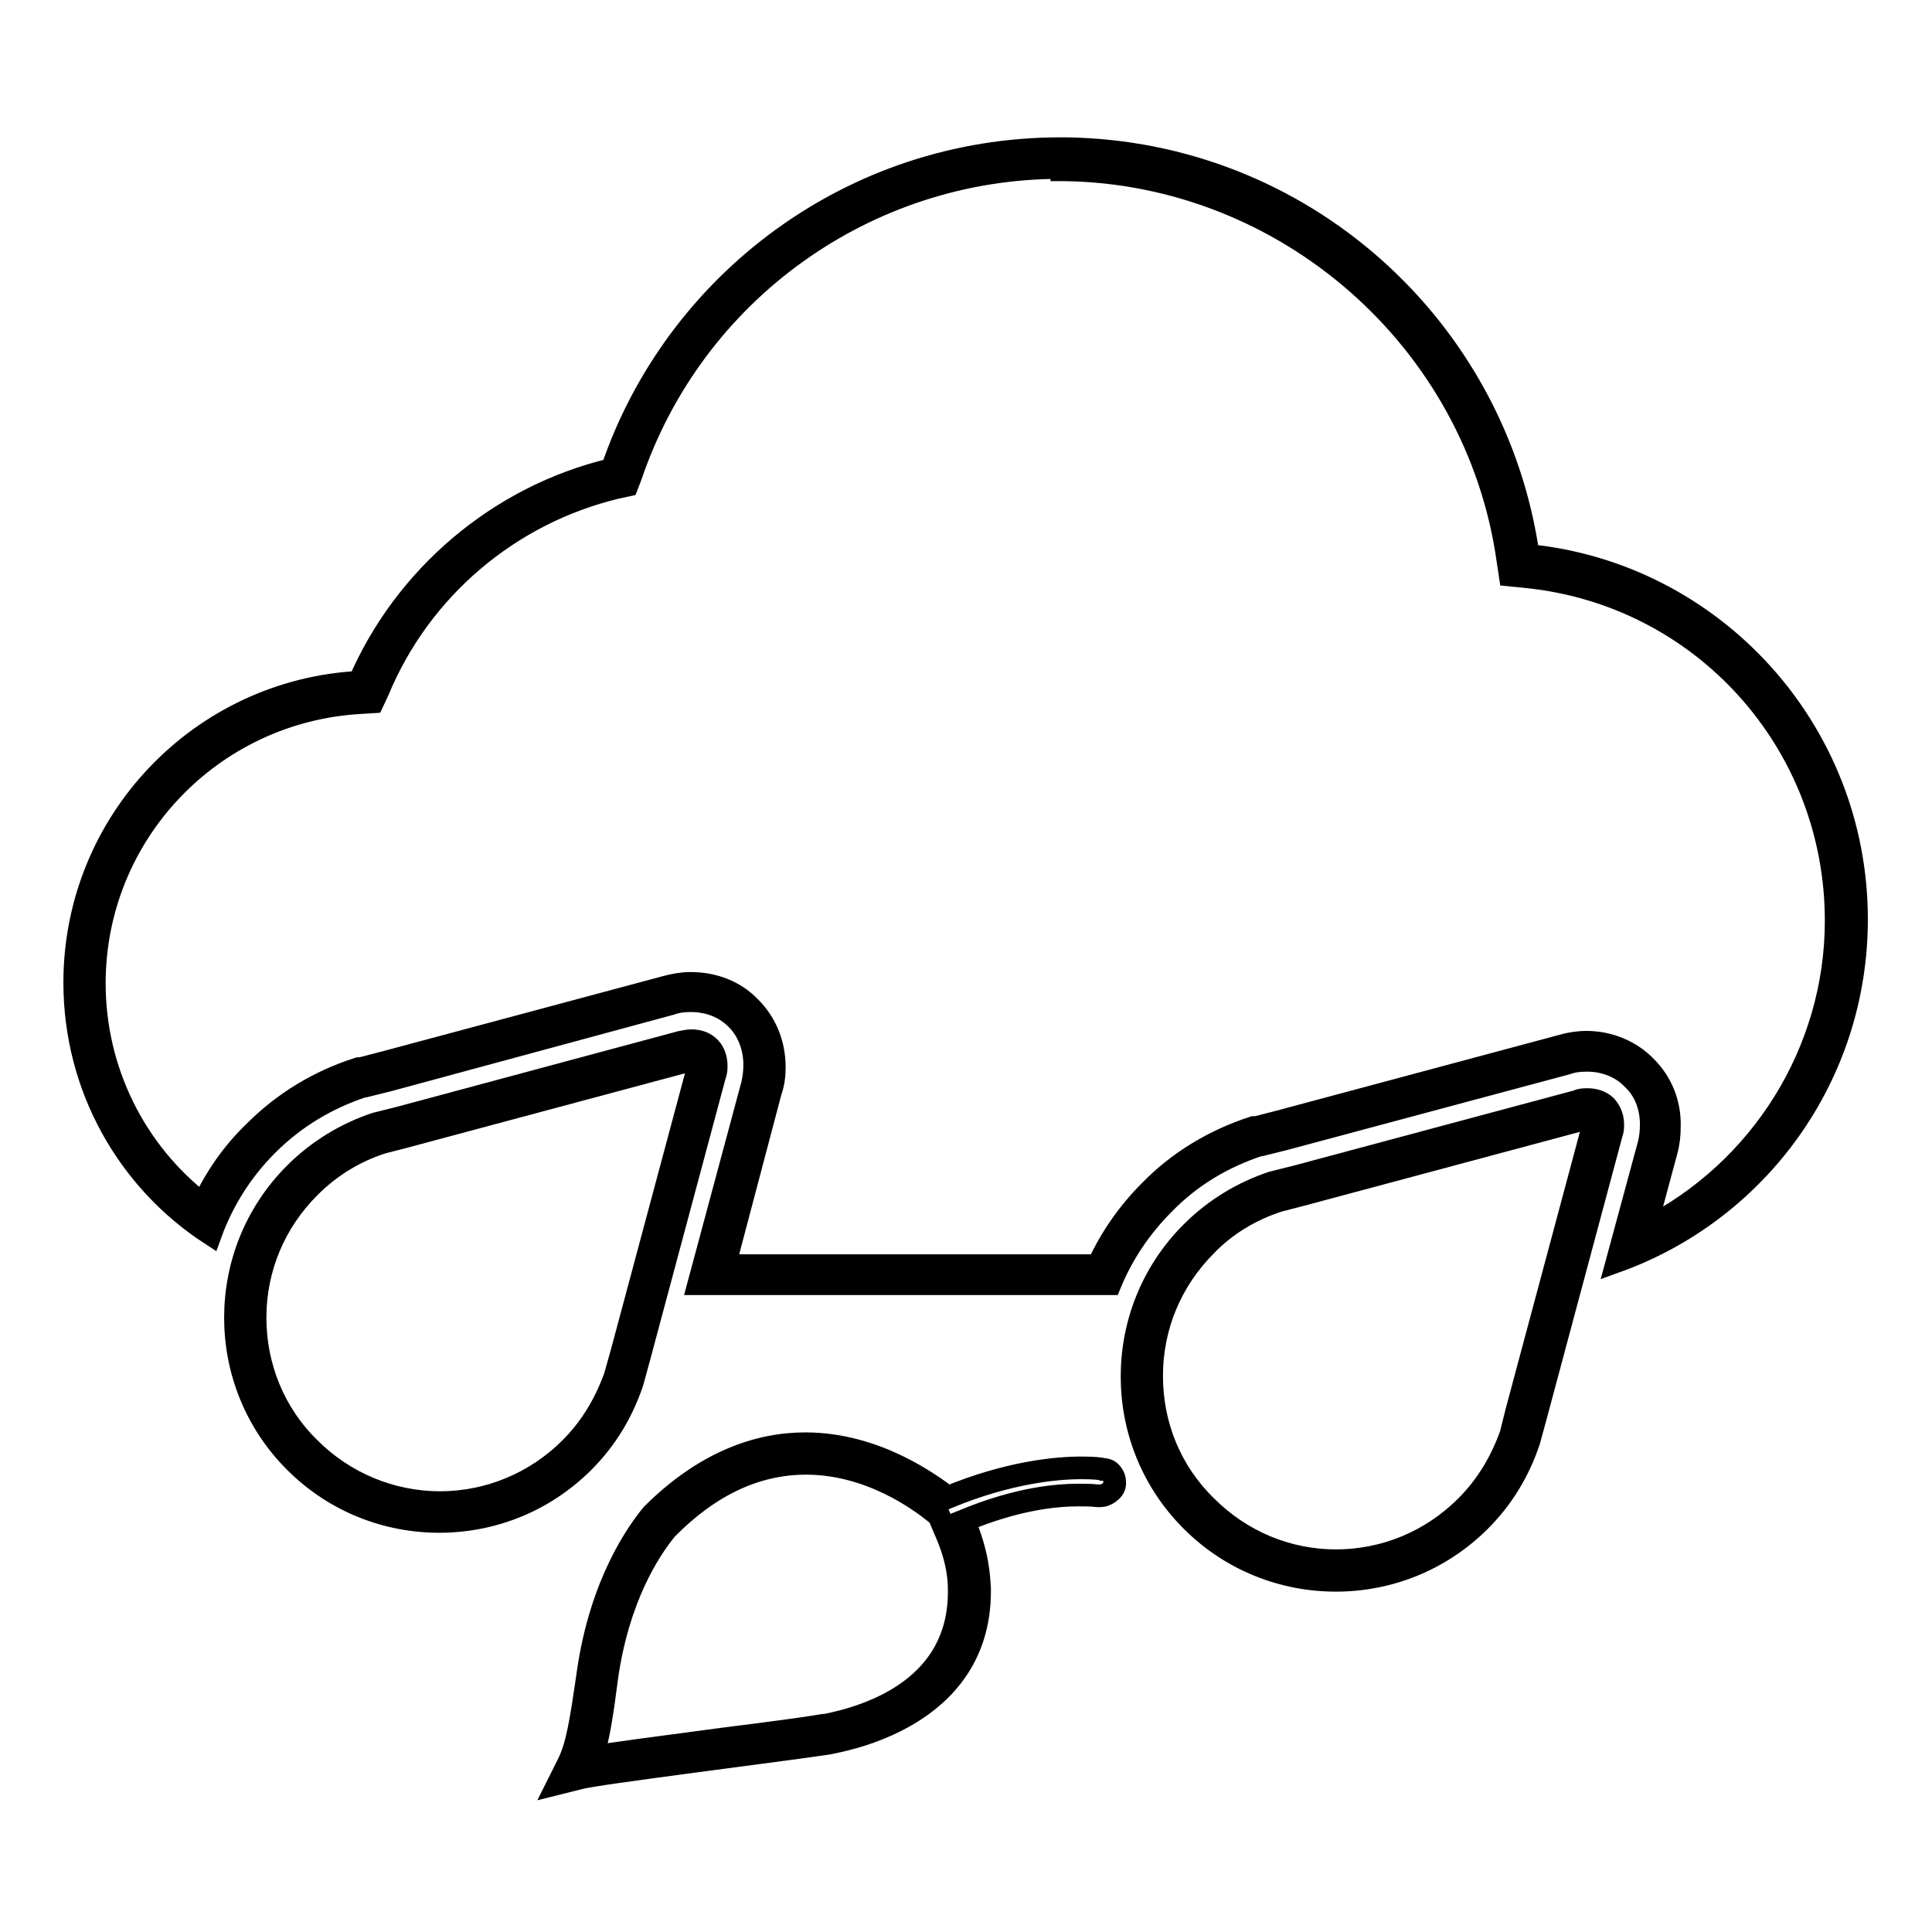
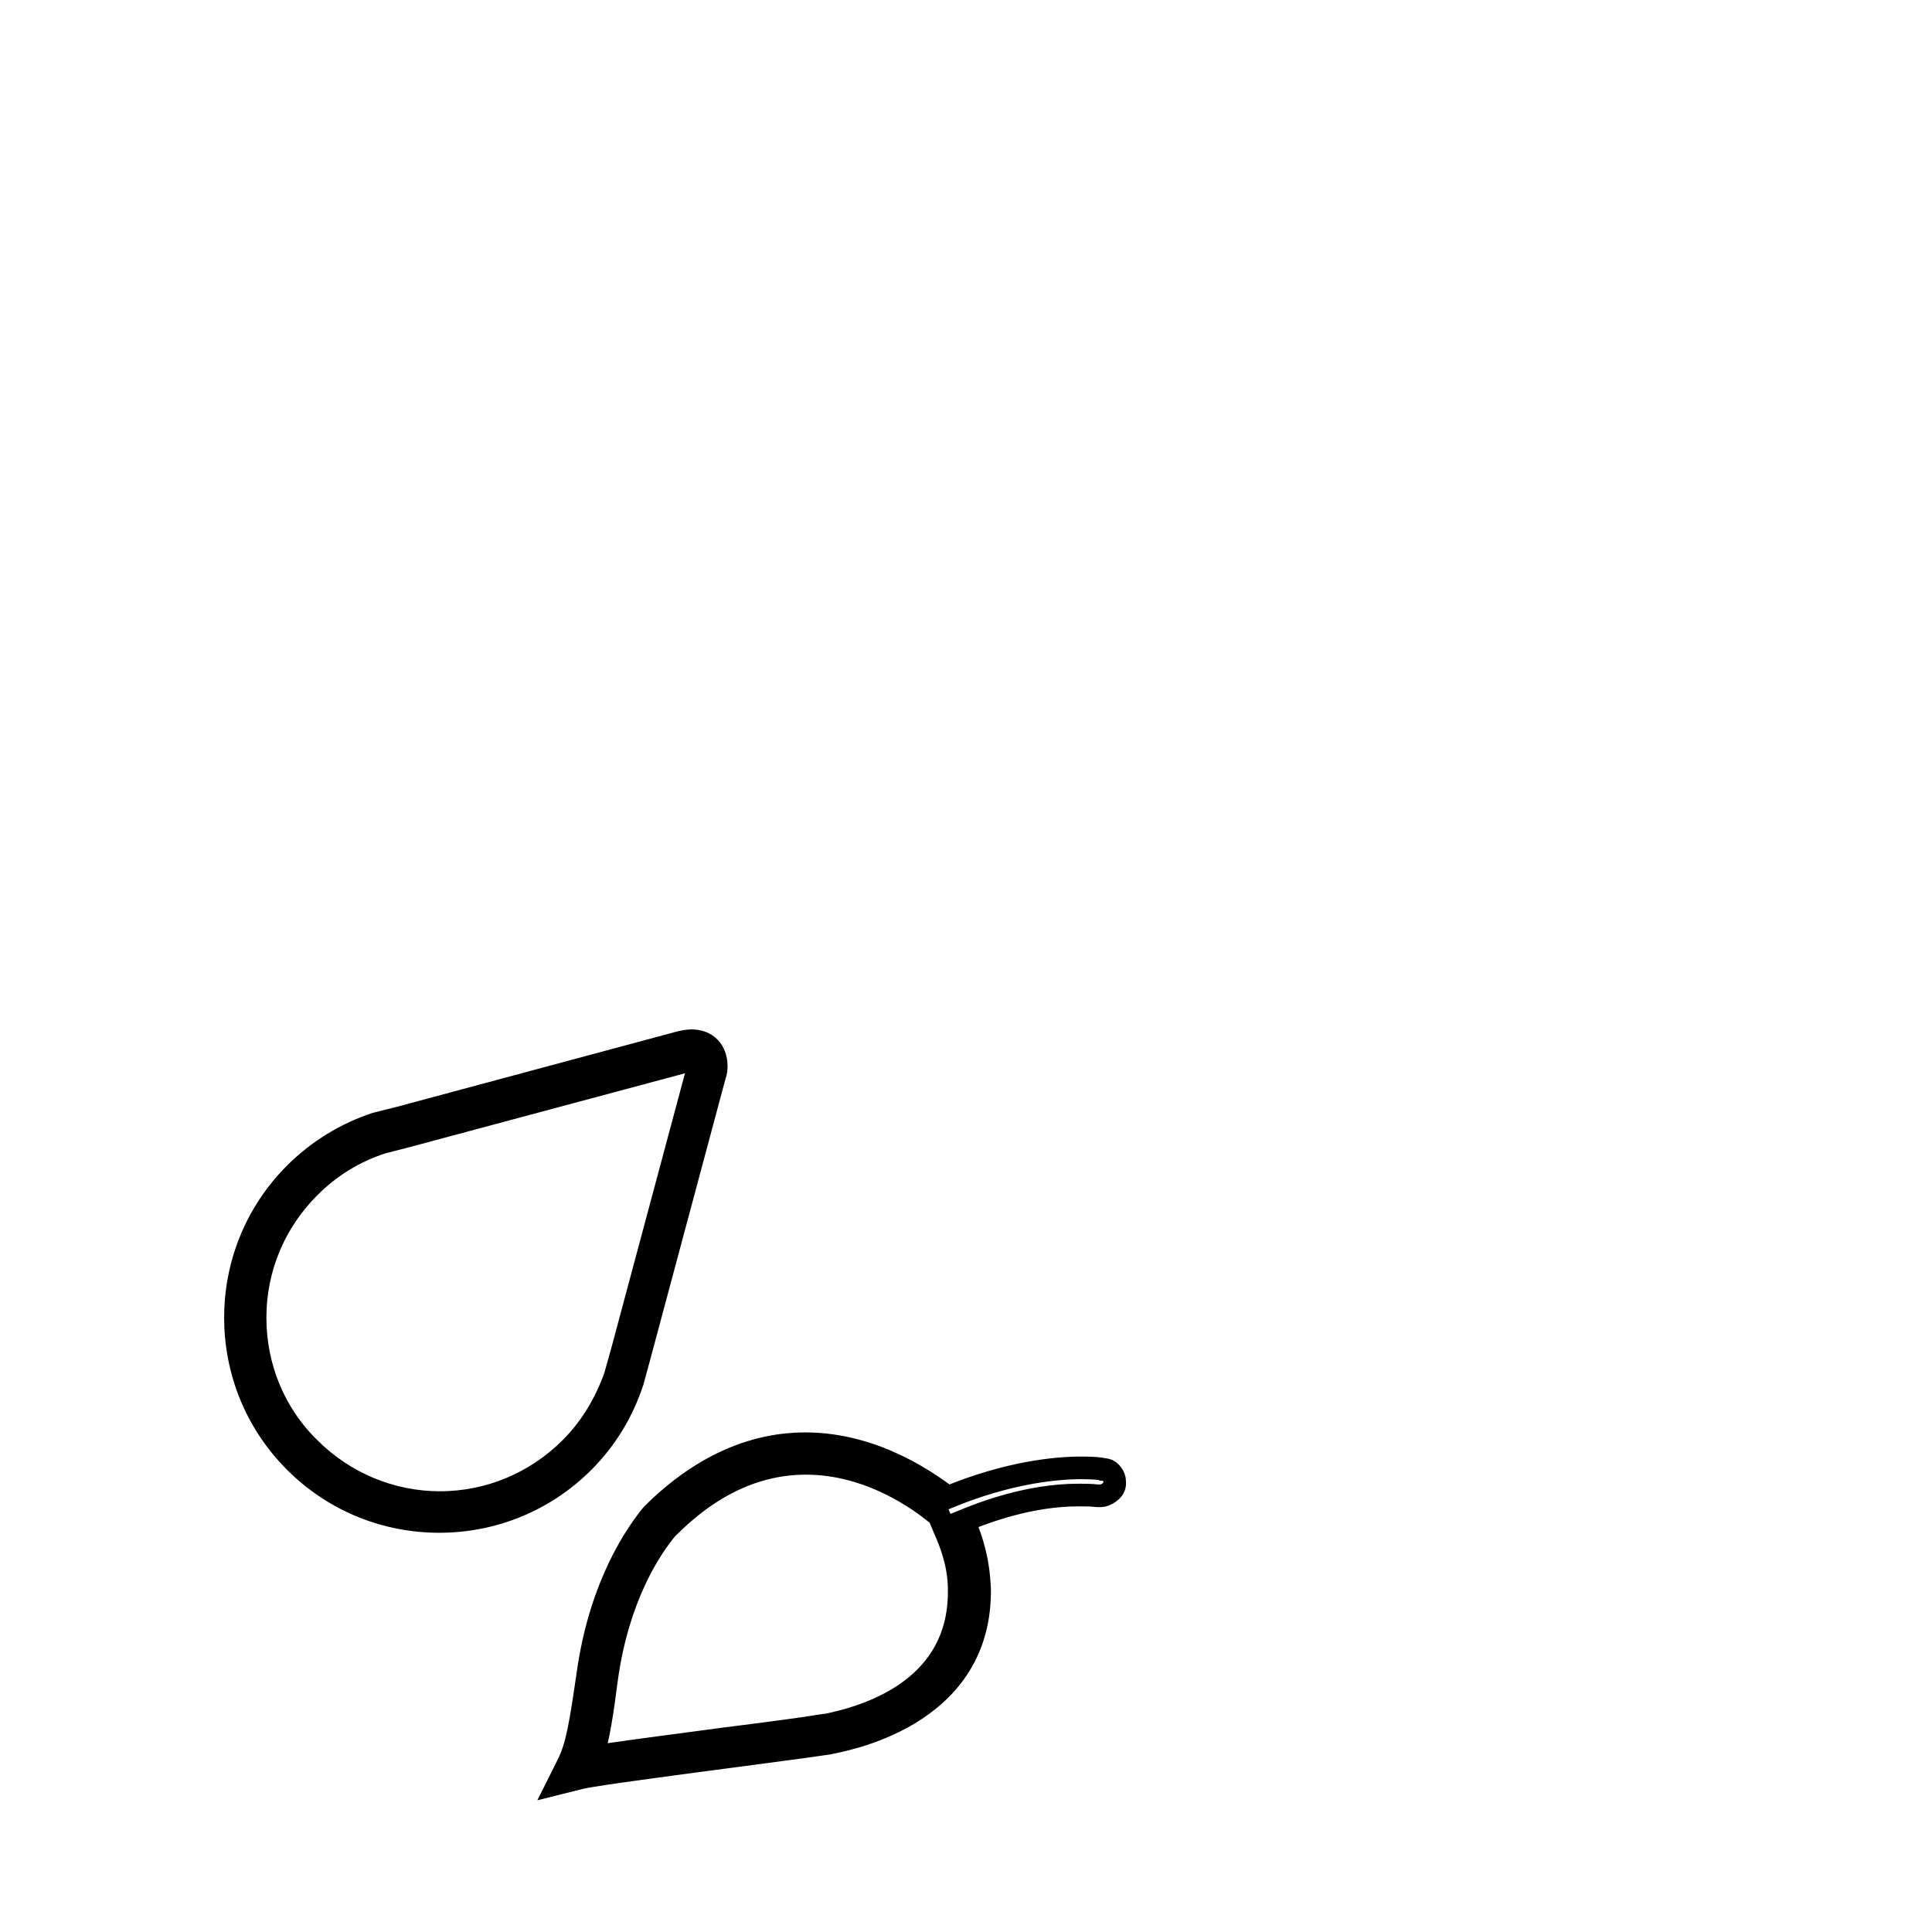
<svg xmlns="http://www.w3.org/2000/svg" version="1.1" x="0px" y="0px" viewBox="0 0 256 256" enable-background="new 0 0 256 256" xml:space="preserve">
  <g>
    <g>
      <g>
        <g>
          <g>
            <path stroke-width="3" fill-opacity="0" stroke="#000000" d="M91.6,137.9C91.6,137.9,91.6,137.9,91.6,137.9C91.6,137.9,91.6,137.9,91.6,137.9c1,0,1.8,0.3,2.4,0.9l0,0c0.6,0.6,0.9,1.5,0.9,2.4c0,0.4,0,0.8-0.2,1.3l-10,37.3l-0.9,3.3c-1.3,3.9-3.4,7.5-6.5,10.6c-5.3,5.3-12.2,7.9-19.1,7.9c-6.9,0-13.8-2.6-19.1-7.9c-5.3-5.3-7.9-12.2-7.9-19.1s2.6-13.8,7.9-19.1c3.1-3.1,6.8-5.3,10.7-6.6l3.2-0.8l37.2-10C90.7,138,91.2,137.9,91.6,137.9L91.6,137.9z M91.7,140.5L91.7,140.5c-0.2,0-0.5,0-0.7,0.1l-37.3,10l-3.1,0.8c-3.7,1.2-6.9,3.2-9.6,5.9c-4.6,4.6-7.2,10.7-7.2,17.3c0,6.5,2.5,12.7,7.2,17.3c4.6,4.6,10.8,7.2,17.3,7.2c6.5,0,12.7-2.6,17.3-7.2c2.7-2.7,4.6-5.9,5.9-9.5l0.9-3.2l10-37.3c0-0.2,0.1-0.5,0.1-0.7c0-0.3-0.1-0.5-0.2-0.6C92.1,140.6,91.9,140.5,91.7,140.5L91.7,140.5z" />
-             <path stroke-width="3" fill-opacity="0" stroke="#000000" d="M210.4,145.7c0.9,0,1.8,0.3,2.4,0.9v0c0.6,0.7,0.9,1.5,0.9,2.4c0,0.4,0,0.8-0.2,1.3l-10,37.3l-0.9,3.3c-1.3,3.9-3.4,7.5-6.5,10.6c-5.3,5.3-12.2,7.9-19.1,7.9h0c0,0,0,0,0,0c-6.9,0-13.8-2.6-19.1-7.9c-5.3-5.3-7.9-12.2-7.9-19.1c0-6.9,2.6-13.8,7.9-19.1c3.1-3.1,6.8-5.3,10.7-6.6l3.2-0.8l37.3-10C209.4,145.7,209.9,145.7,210.4,145.7C210.3,145.7,210.3,145.7,210.4,145.7L210.4,145.7z M210.4,148.2L210.4,148.2c-0.2,0-0.4,0-0.6,0.1l-37.3,10l-3.1,0.8c-3.7,1.2-7,3.2-9.6,5.9c-4.6,4.6-7.2,10.7-7.2,17.3s2.5,12.7,7.2,17.3c4.6,4.6,10.7,7.2,17.2,7.2c6.6,0,12.7-2.6,17.3-7.2c2.7-2.7,4.6-5.9,5.9-9.5l0.8-3.2l10-37.3c0-0.2,0.1-0.4,0.1-0.6c0-0.3,0-0.5-0.1-0.6C210.8,148.3,210.6,148.2,210.4,148.2L210.4,148.2z" />
            <path stroke-width="3" fill-opacity="0" stroke="#000000" d="M106.7,191.3C106.7,191.3,106.7,191.3,106.7,191.3c9.4,0,16.6,5.4,18.9,7.1c8-3.3,14.3-3.9,17.7-3.9c0,0,0,0,0,0c1.6,0,2.6,0.1,2.8,0.2c0.1,0,0.3,0,0.6,0.1c0.4,0.1,1,0.8,1,1.5c0,0.1,0,0.2,0,0.4c-0.1,0.9-1.3,1.5-1.8,1.5c0,0-0.1,0-0.1,0c-0.1,0-0.2,0-0.4,0c-0.8-0.1-1.7-0.1-2.5-0.1c-6.5,0-12.5,2.3-15.2,3.4c1.9,4.4,2,7.4,2.1,9v0.5c-0.1,16.7-18.3,19.6-20.1,20c-5.9,0.9-30.9,4-32.9,4.6l-2.8,0.7l1.3-2.6c1.2-2.4,1.7-5.7,2.6-11.9c1.7-12.1,6.7-18.9,8.5-21.1C93.4,193.7,100.5,191.3,106.7,191.3L106.7,191.3z M106.8,193.9L106.8,193.9c-6.6,0-12.8,2.9-18.5,8.7c-2.3,2.8-6.4,9.1-7.9,19.7c-0.6,4.7-1.1,7.9-1.9,10.5c3.2-0.5,9.2-1.3,17.5-2.4c5.6-0.7,10.9-1.4,13.2-1.8l0.2,0c6.6-1.3,17.6-5.3,17.7-17.5v-0.4c0-1.3-0.1-4-1.9-8l-0.8-1.9l-0.4-0.3C121.9,198.8,115.3,193.9,106.8,193.9L106.8,193.9z" />
-             <path stroke-width="3" fill-opacity="0" stroke="#000000" d="M140.5,19.7c0.3,0,0.6,0,0.7,0c31.3,0.4,57,23.7,61.3,53.9C226.9,76,246,96.7,246,121.8c0,20.9-13.2,38.6-31.7,45.3l4.2-15.5c0.2-0.8,0.3-1.7,0.3-2.6c0-2.3-0.8-4.5-2.4-6c-1.5-1.6-3.7-2.5-6.1-2.5c-1,0-1.9,0.1-2.7,0.4l-37.3,10l-3.2,0.8l-0.1,0l-0.1,0c-4.9,1.6-9.2,4.2-12.7,7.8c-3.1,3.1-5.5,6.7-7.1,10.6H92.6l7.1-26.4c0.2-0.9,0.3-1.7,0.3-2.6c0-2.3-0.8-4.5-2.4-6.1c-1.6-1.6-3.7-2.4-6.1-2.4c-0.9,0-1.8,0.1-2.6,0.4l-37.3,10.1l-3.2,0.8l-0.1,0l-0.1,0c-4.9,1.6-9.2,4.2-12.8,7.8c-3.4,3.4-5.9,7.4-7.5,11.8c-10.9-7.1-18-19.4-18-33.3c0-21.3,16.7-38.7,37.7-39.8C53.6,76.5,66,65.8,81.1,62.2C89.5,37.5,112.9,19.7,140.5,19.7L140.5,19.7z M140.5,22.2c-25.7,0-48.6,16.4-56.9,40.8l-0.5,1.3l-1.4,0.3c-14.2,3.4-26,13.4-31.6,26.9l-0.7,1.5l-1.6,0.1c-19.8,1.1-35.3,17.4-35.3,37.2c0,11.5,5.3,22.3,14.4,29.3c1.7-3.6,3.9-6.8,6.8-9.6c3.9-3.9,8.5-6.7,13.8-8.4l0.1,0l0.1,0l0,0l0.1,0l3.1-0.8l37.3-10c1.1-0.3,2.2-0.5,3.3-0.5c3.1,0,5.9,1.1,7.9,3.2c2.1,2.1,3.2,4.9,3.2,7.9c0,1-0.1,2.1-0.5,3.2L96,167.7h49.5c1.7-3.7,4-7,6.9-9.9c3.8-3.9,8.5-6.7,13.7-8.4l0.1,0l0.1,0l0.1,0l0.1,0l3.1-0.8l37.3-10c1-0.3,2.2-0.5,3.3-0.5c3,0,5.9,1.2,7.9,3.3c2,2,3.2,4.8,3.1,7.9c0,1.1-0.1,2.1-0.4,3.2l-2.8,10.4c15.3-7.7,25.3-23.5,25.3-40.9c0-23.6-17.7-43.3-41.2-45.6l-2-0.2l-0.3-2c-4.1-29.1-29.3-51.3-58.8-51.7l-0.3,0C140.7,22.2,140.6,22.2,140.5,22.2L140.5,22.2z" />
          </g>
        </g>
      </g>
      <g />
      <g />
      <g />
      <g />
      <g />
      <g />
      <g />
      <g />
      <g />
      <g />
      <g />
      <g />
      <g />
      <g />
      <g />
    </g>
  </g>
</svg>